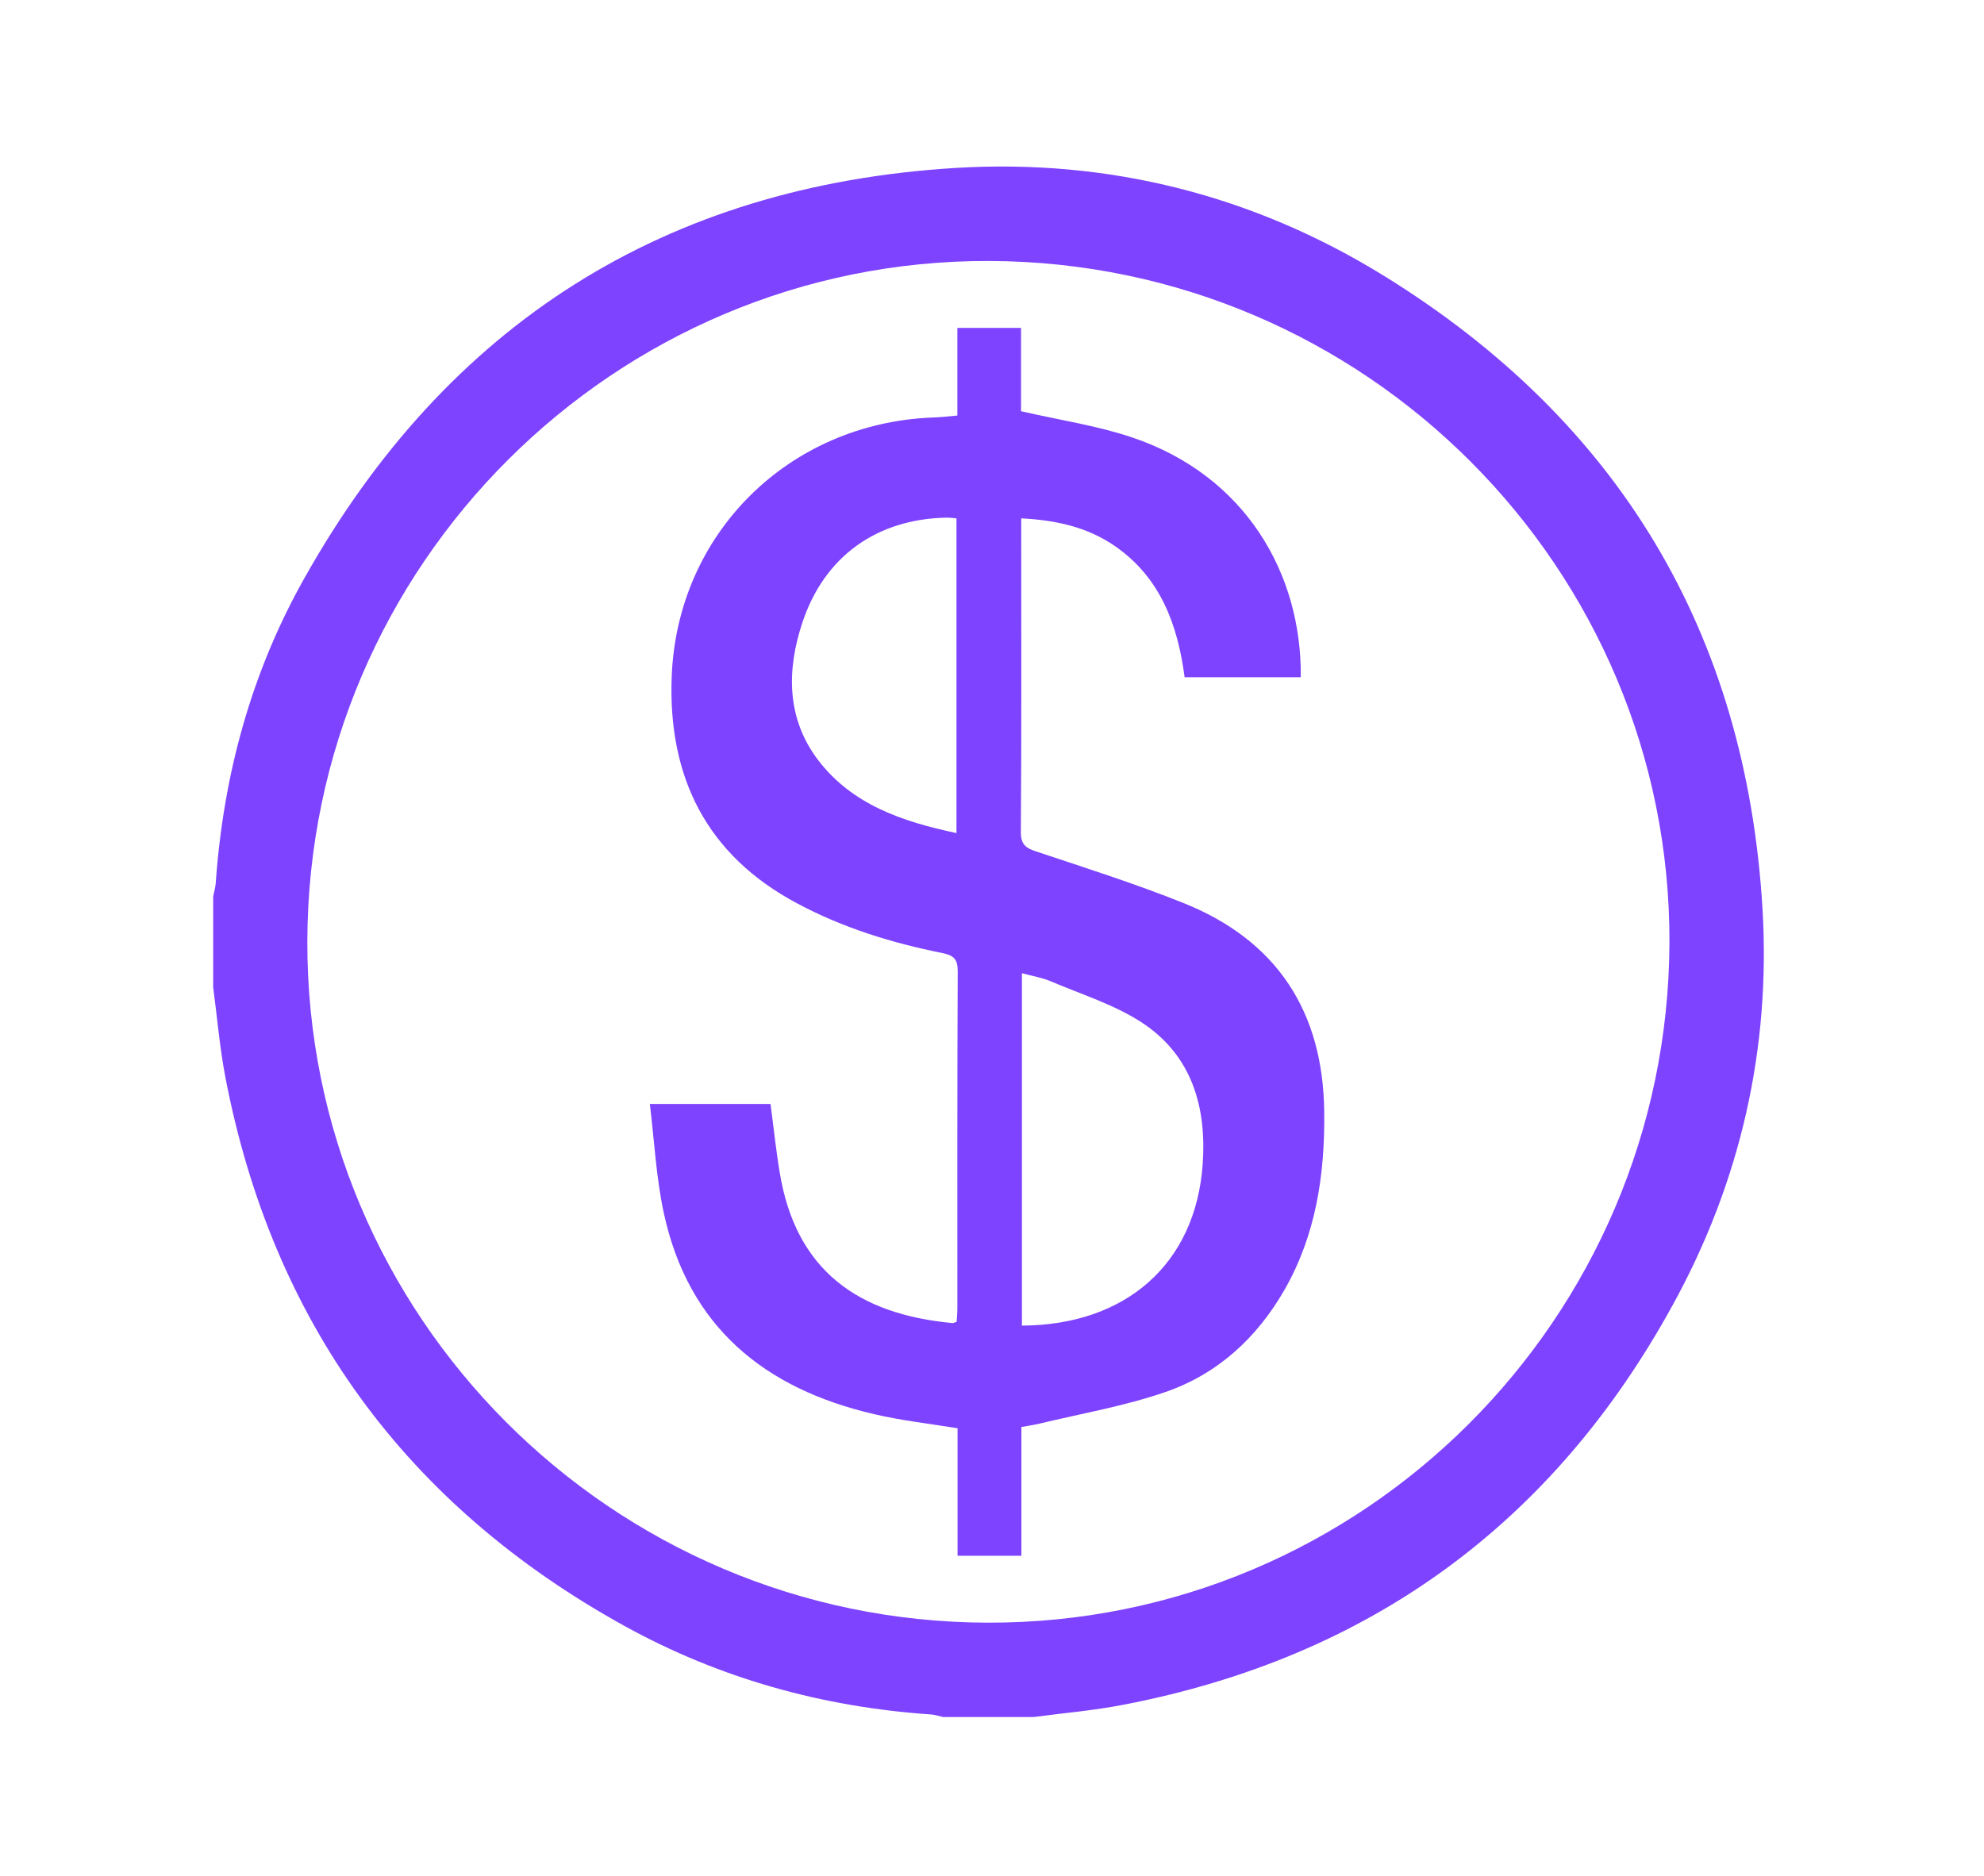
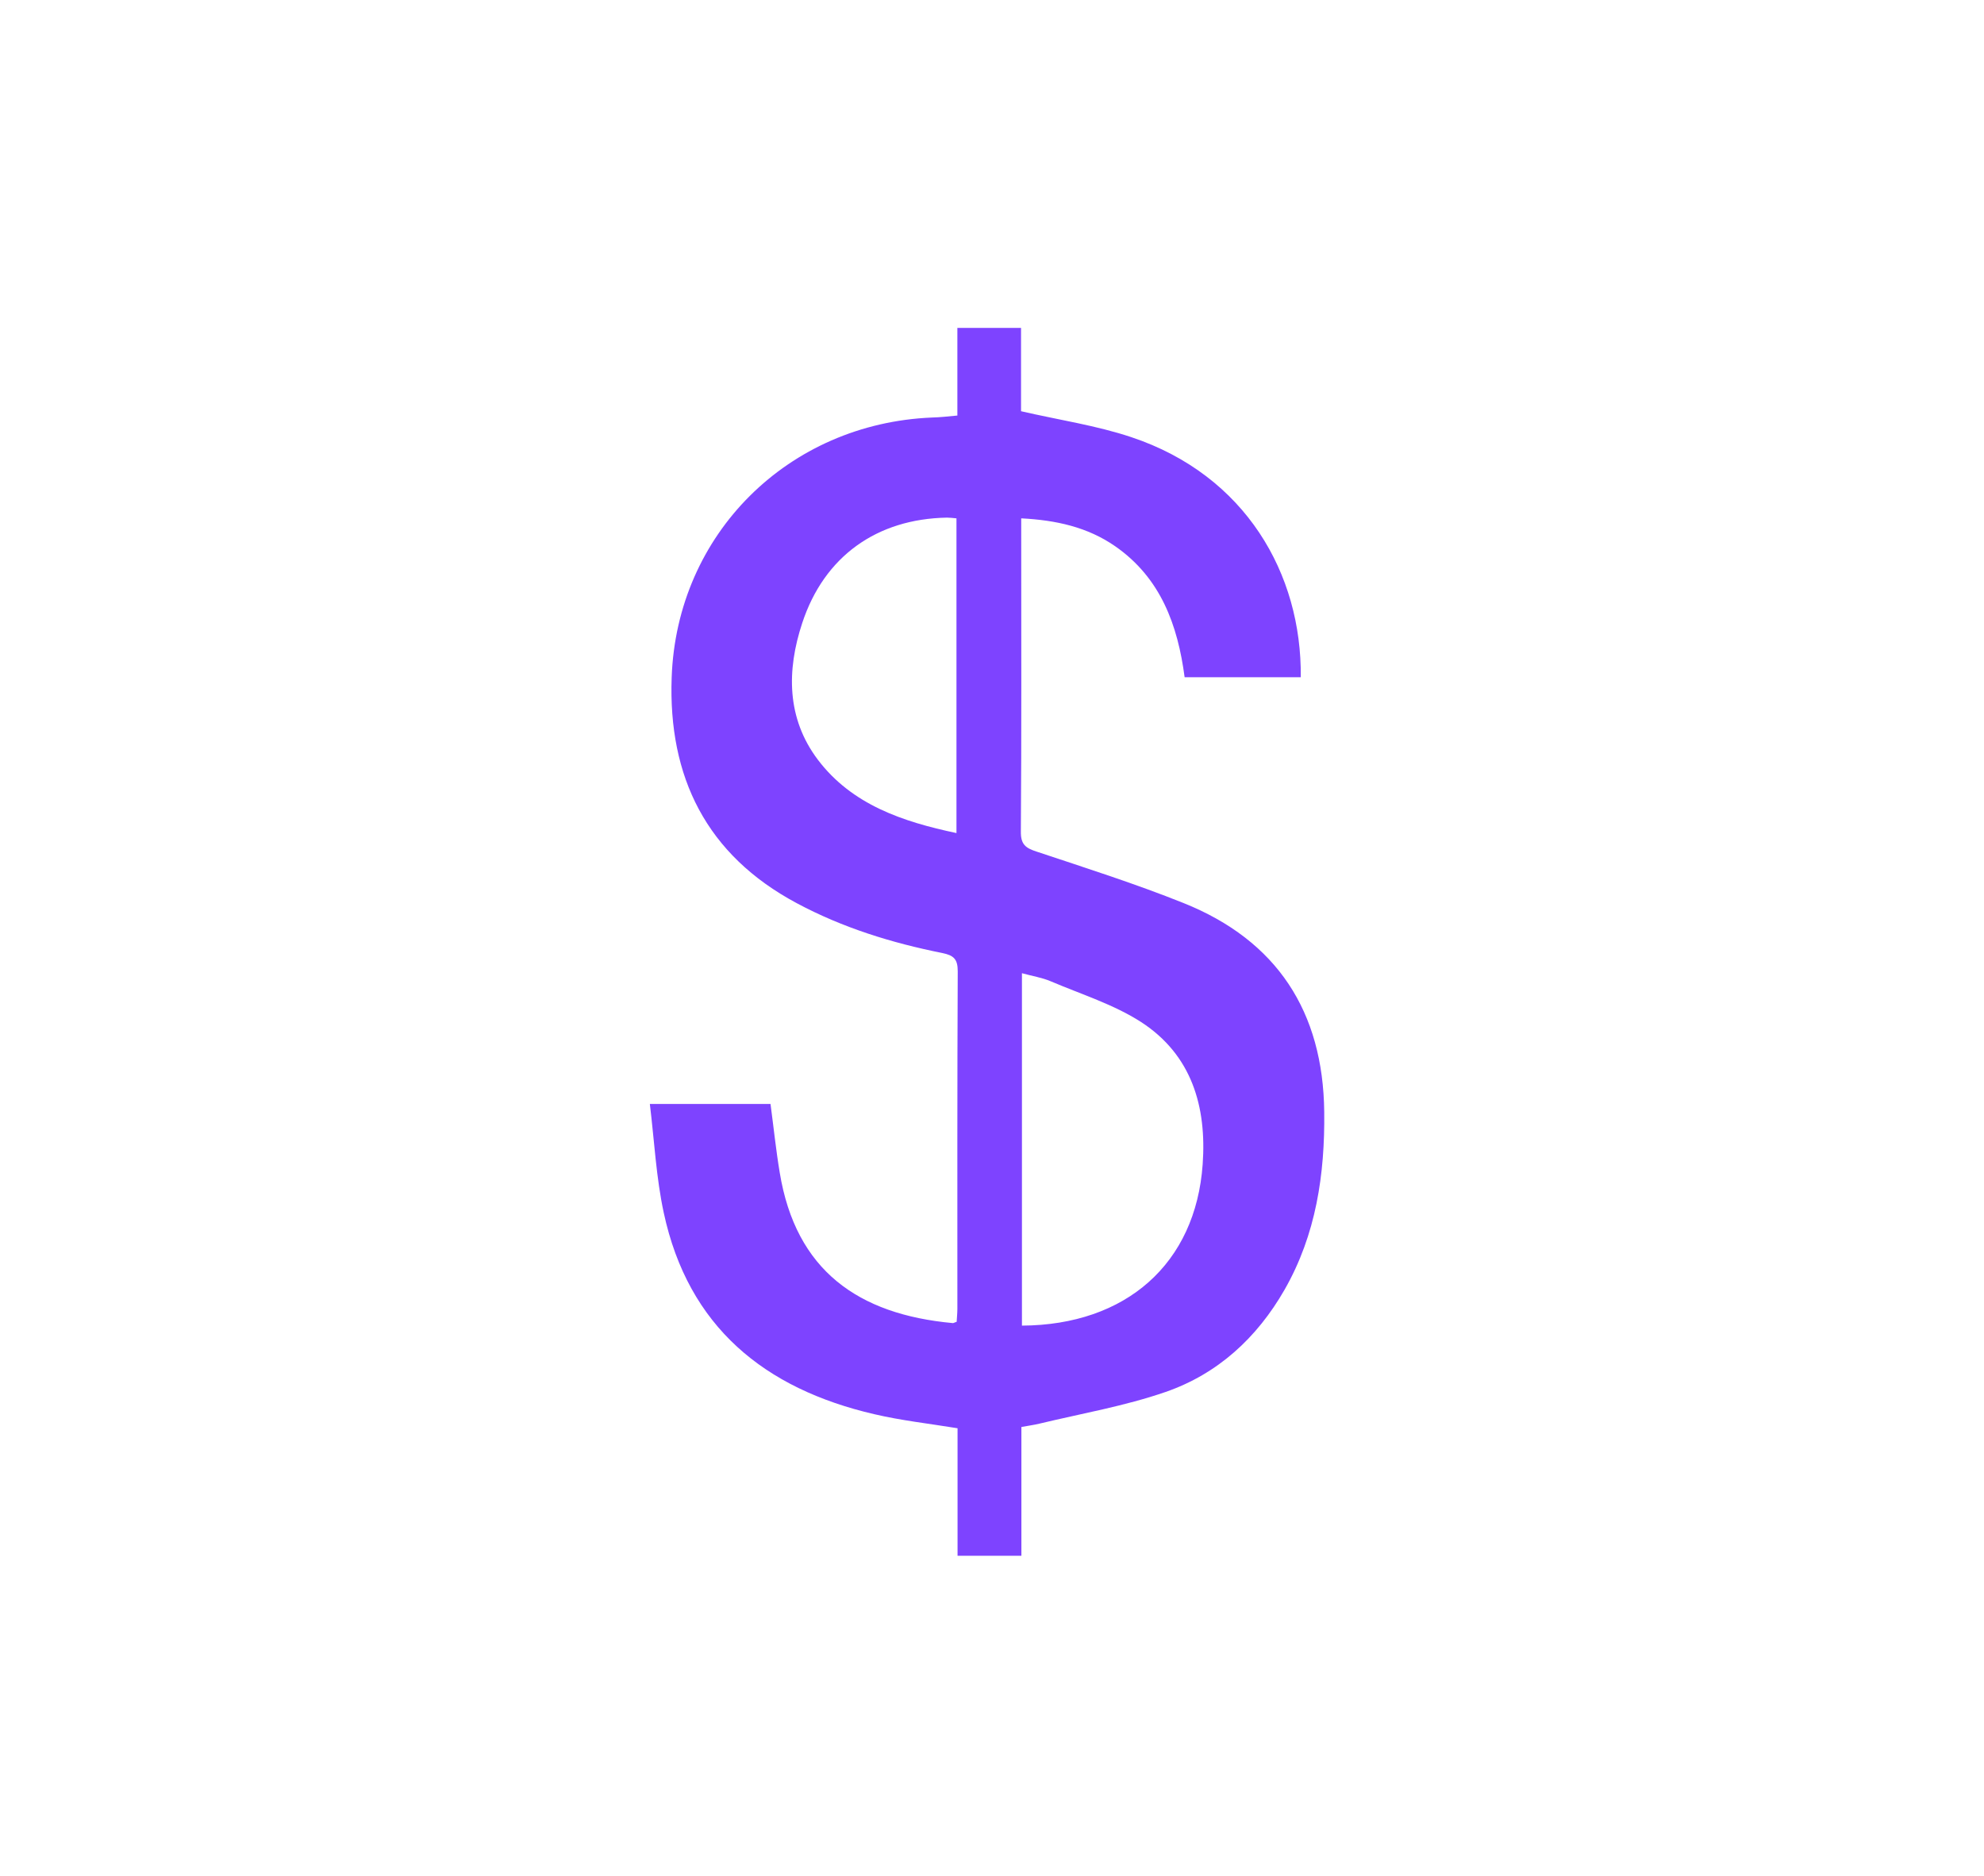
<svg xmlns="http://www.w3.org/2000/svg" id="Camada_1" x="0px" y="0px" viewBox="0 0 110 104" style="enable-background:new 0 0 110 104;" xml:space="preserve">
  <style type="text/css">	.st0{fill:#7E43FF;}</style>
  <g id="yGdiPt.tif_4_">
    <g>
-       <path class="st0" d="M11.82,54.74c0-1.68,0-3.36,0-5.04c0.05-0.24,0.12-0.48,0.14-0.72c0.42-6,1.97-11.7,4.92-16.93   C24.79,17.97,36.87,10.29,53,9.31c8.47-0.51,16.48,1.51,23.71,5.97c13.05,8.05,20.1,19.82,21.01,35.12   c0.46,7.75-1.23,15.15-4.98,21.96C86.08,84.5,75.91,91.9,62.29,94.52c-1.64,0.32-3.31,0.46-4.97,0.68c-1.68,0-3.36,0-5.04,0   c-0.22-0.05-0.43-0.12-0.65-0.14c-6.03-0.41-11.74-2-17.01-4.91C22.52,83.46,15.1,73.31,12.49,59.7   C12.18,58.06,12.04,56.39,11.82,54.74z M92.56,52.27c0.07-20.76-16.85-37.73-37.71-37.8c-20.76-0.07-37.75,16.86-37.81,37.7   c-0.06,20.78,16.86,37.74,37.71,37.8C75.54,90.03,92.48,73.13,92.56,52.27z" />
      <path class="st0" d="M53.08,23.04c0-1.69,0-3.25,0-4.86c1.18,0,2.31,0,3.53,0c0,1.6,0,3.18,0,4.62c2.12,0.49,4.18,0.79,6.12,1.44   c6.32,2.11,9.45,7.57,9.39,13.31c-2.11,0-4.23,0-6.44,0c-0.38-2.88-1.32-5.51-3.86-7.27c-1.52-1.05-3.25-1.44-5.2-1.54   c0,0.32,0,0.61,0,0.91c0,5.48,0.02,10.97-0.02,16.45c-0.01,0.72,0.26,0.92,0.88,1.12c2.73,0.91,5.47,1.78,8.14,2.85   c5.19,2.08,7.74,6.03,7.8,11.58c0.04,3.45-0.45,6.8-2.2,9.86c-1.53,2.67-3.71,4.67-6.6,5.67c-2.26,0.78-4.64,1.19-6.97,1.75   c-0.32,0.08-0.65,0.12-1.02,0.19c0,2.38,0,4.73,0,7.14c-1.19,0-2.31,0-3.54,0c0-2.36,0-4.72,0-7.07c-1.6-0.26-3.13-0.43-4.62-0.78   C42.39,77,38.16,73.57,36.8,67.24c-0.42-1.95-0.52-3.97-0.77-6.03c2.35,0,4.49,0,6.69,0c0.17,1.27,0.3,2.54,0.51,3.8   c0.89,5.43,4.35,7.87,9.6,8.35c0.05,0,0.1-0.04,0.21-0.07c0.01-0.22,0.04-0.47,0.04-0.72c0-6.24-0.01-12.48,0.02-18.72   c0-0.67-0.22-0.88-0.86-1.01c-2.8-0.56-5.52-1.4-8.06-2.76c-5.02-2.68-7.14-7.01-6.94-12.52c0.28-7.96,6.47-14.08,14.43-14.41   C52.11,23.14,52.55,23.09,53.08,23.04z M56.66,73.5c5.77-0.03,9.63-3.43,10.02-8.94c0.23-3.21-0.61-6.07-3.41-7.89   c-1.52-0.98-3.32-1.54-5.01-2.26c-0.49-0.21-1.03-0.29-1.6-0.45C56.66,60.54,56.66,66.99,56.66,73.5z M53.03,28.74   c-0.21-0.02-0.37-0.04-0.53-0.04c-3.88,0.07-6.8,2.14-8.02,5.84c-0.87,2.63-0.87,5.29,0.87,7.59c1.89,2.49,4.7,3.43,7.68,4.06   C53.03,40.32,53.03,34.54,53.03,28.74z" />
    </g>
  </g>
</svg>